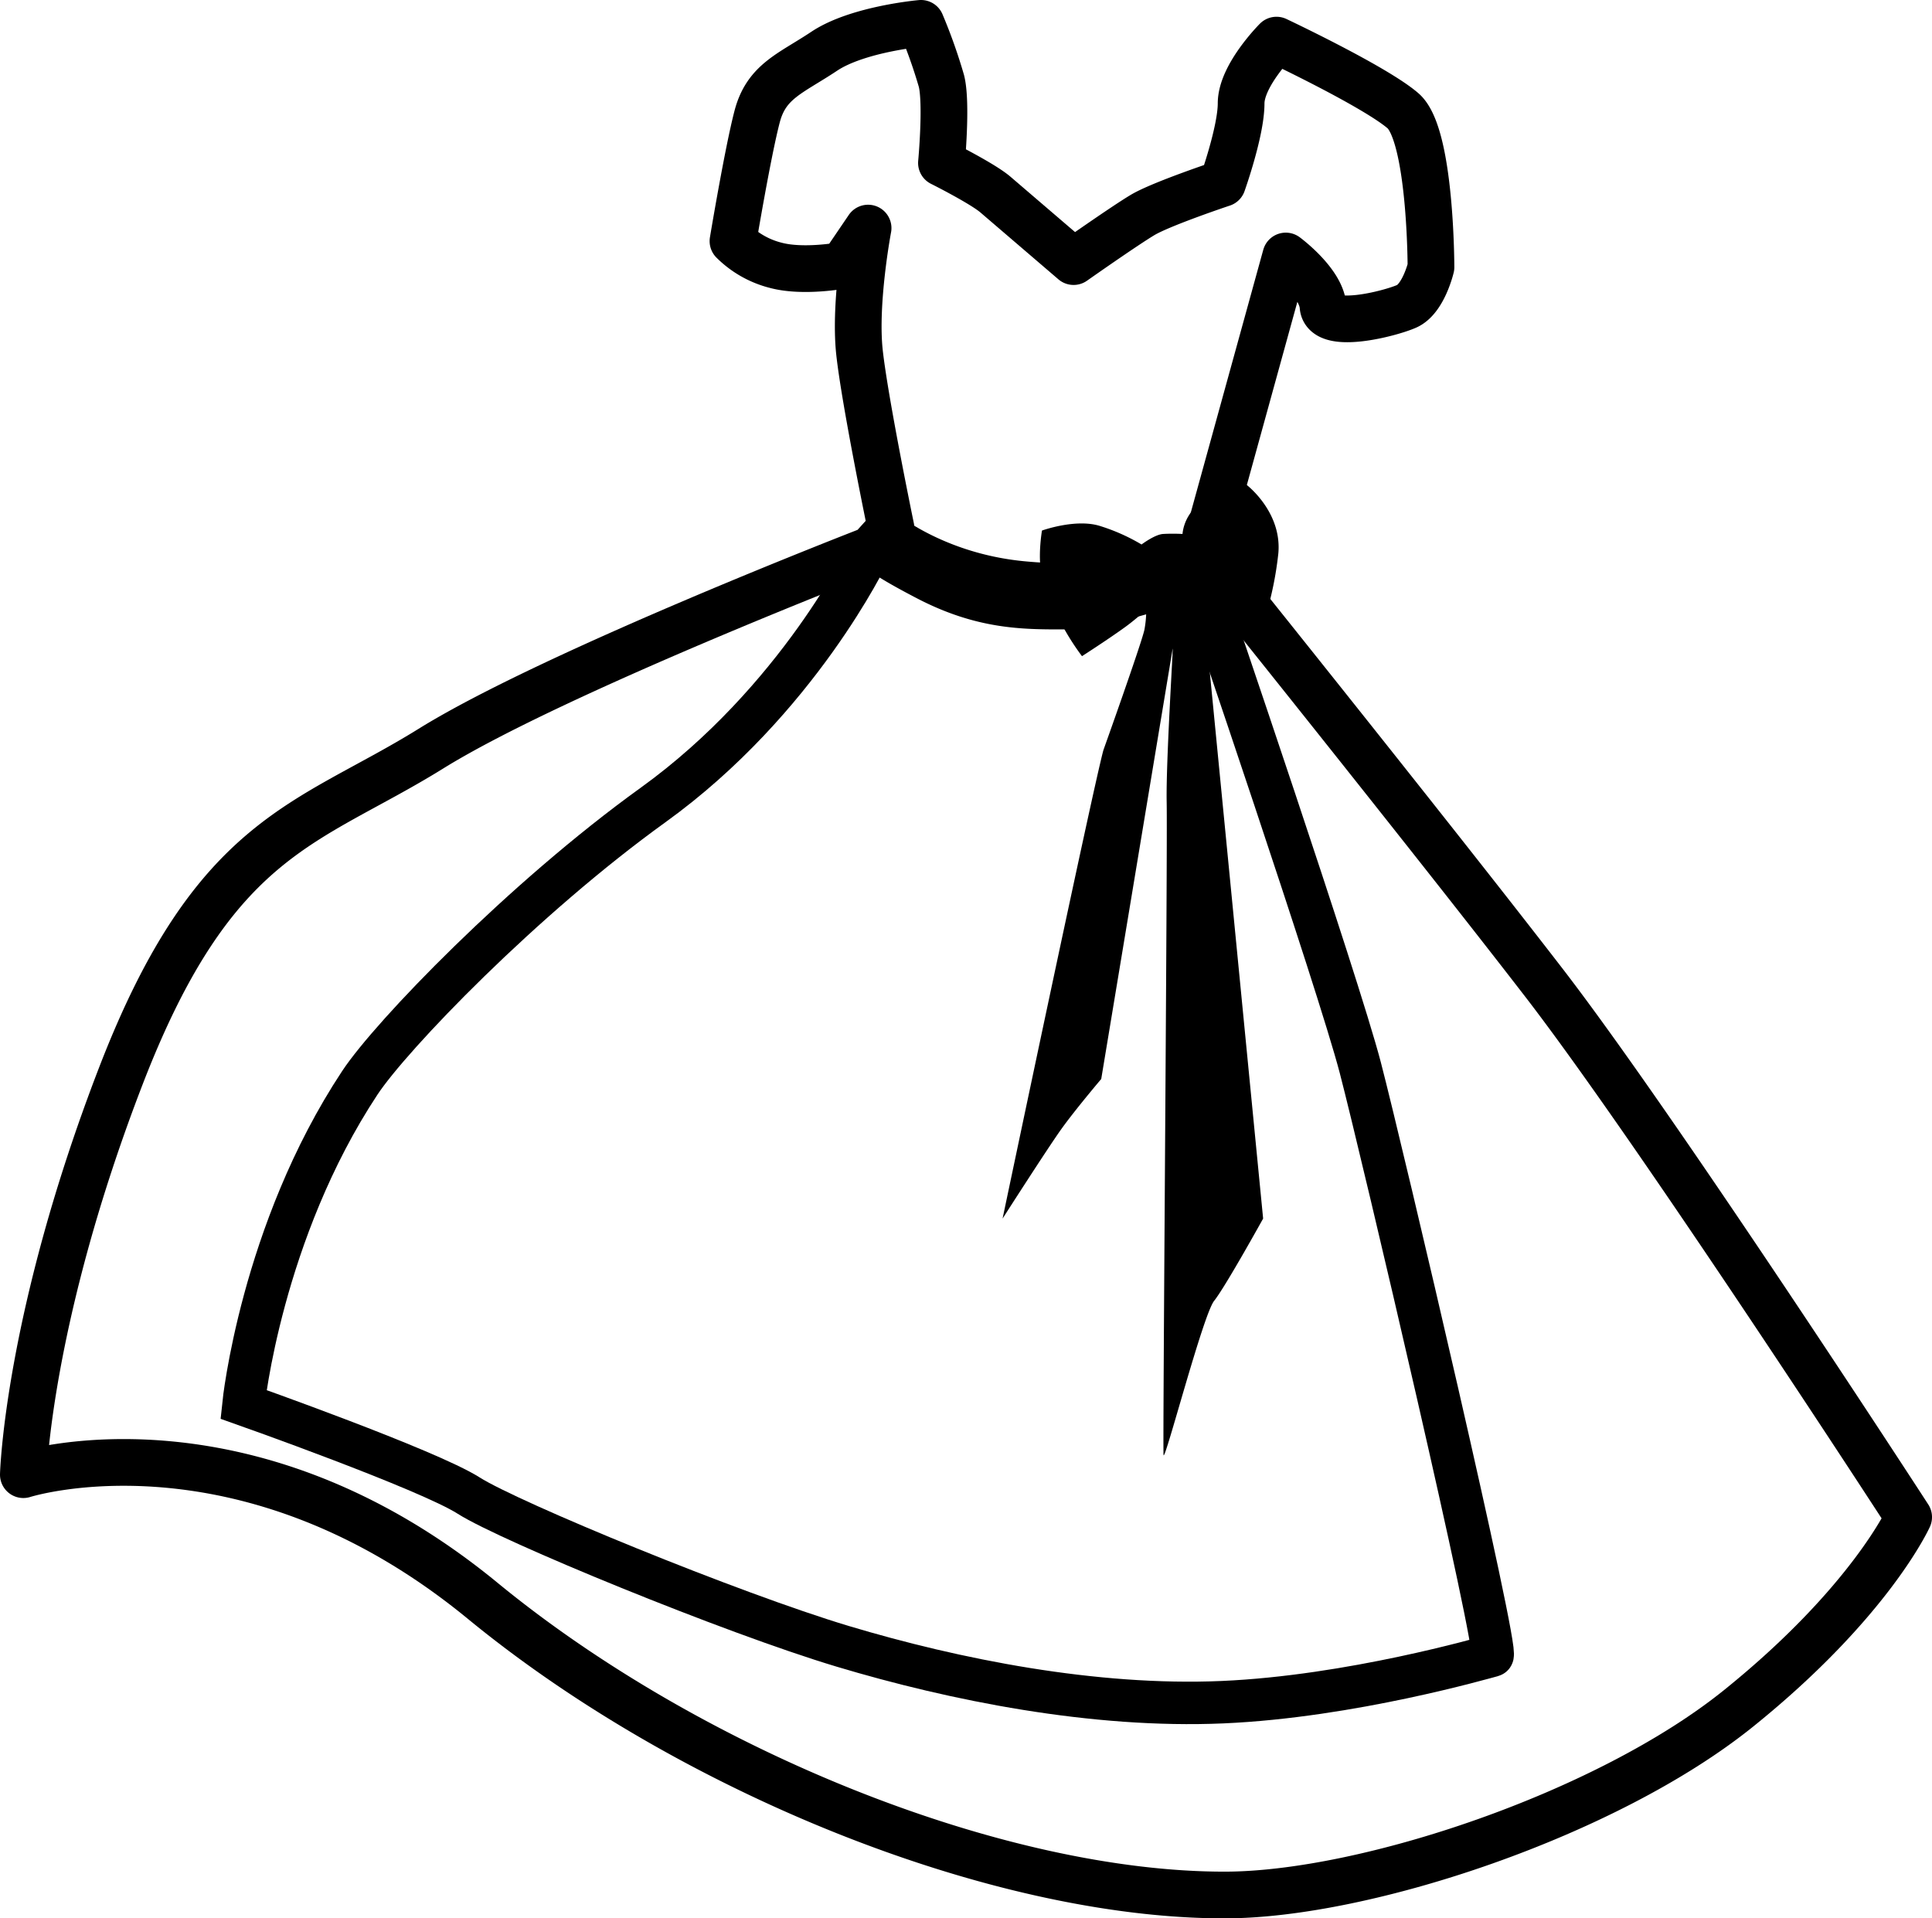
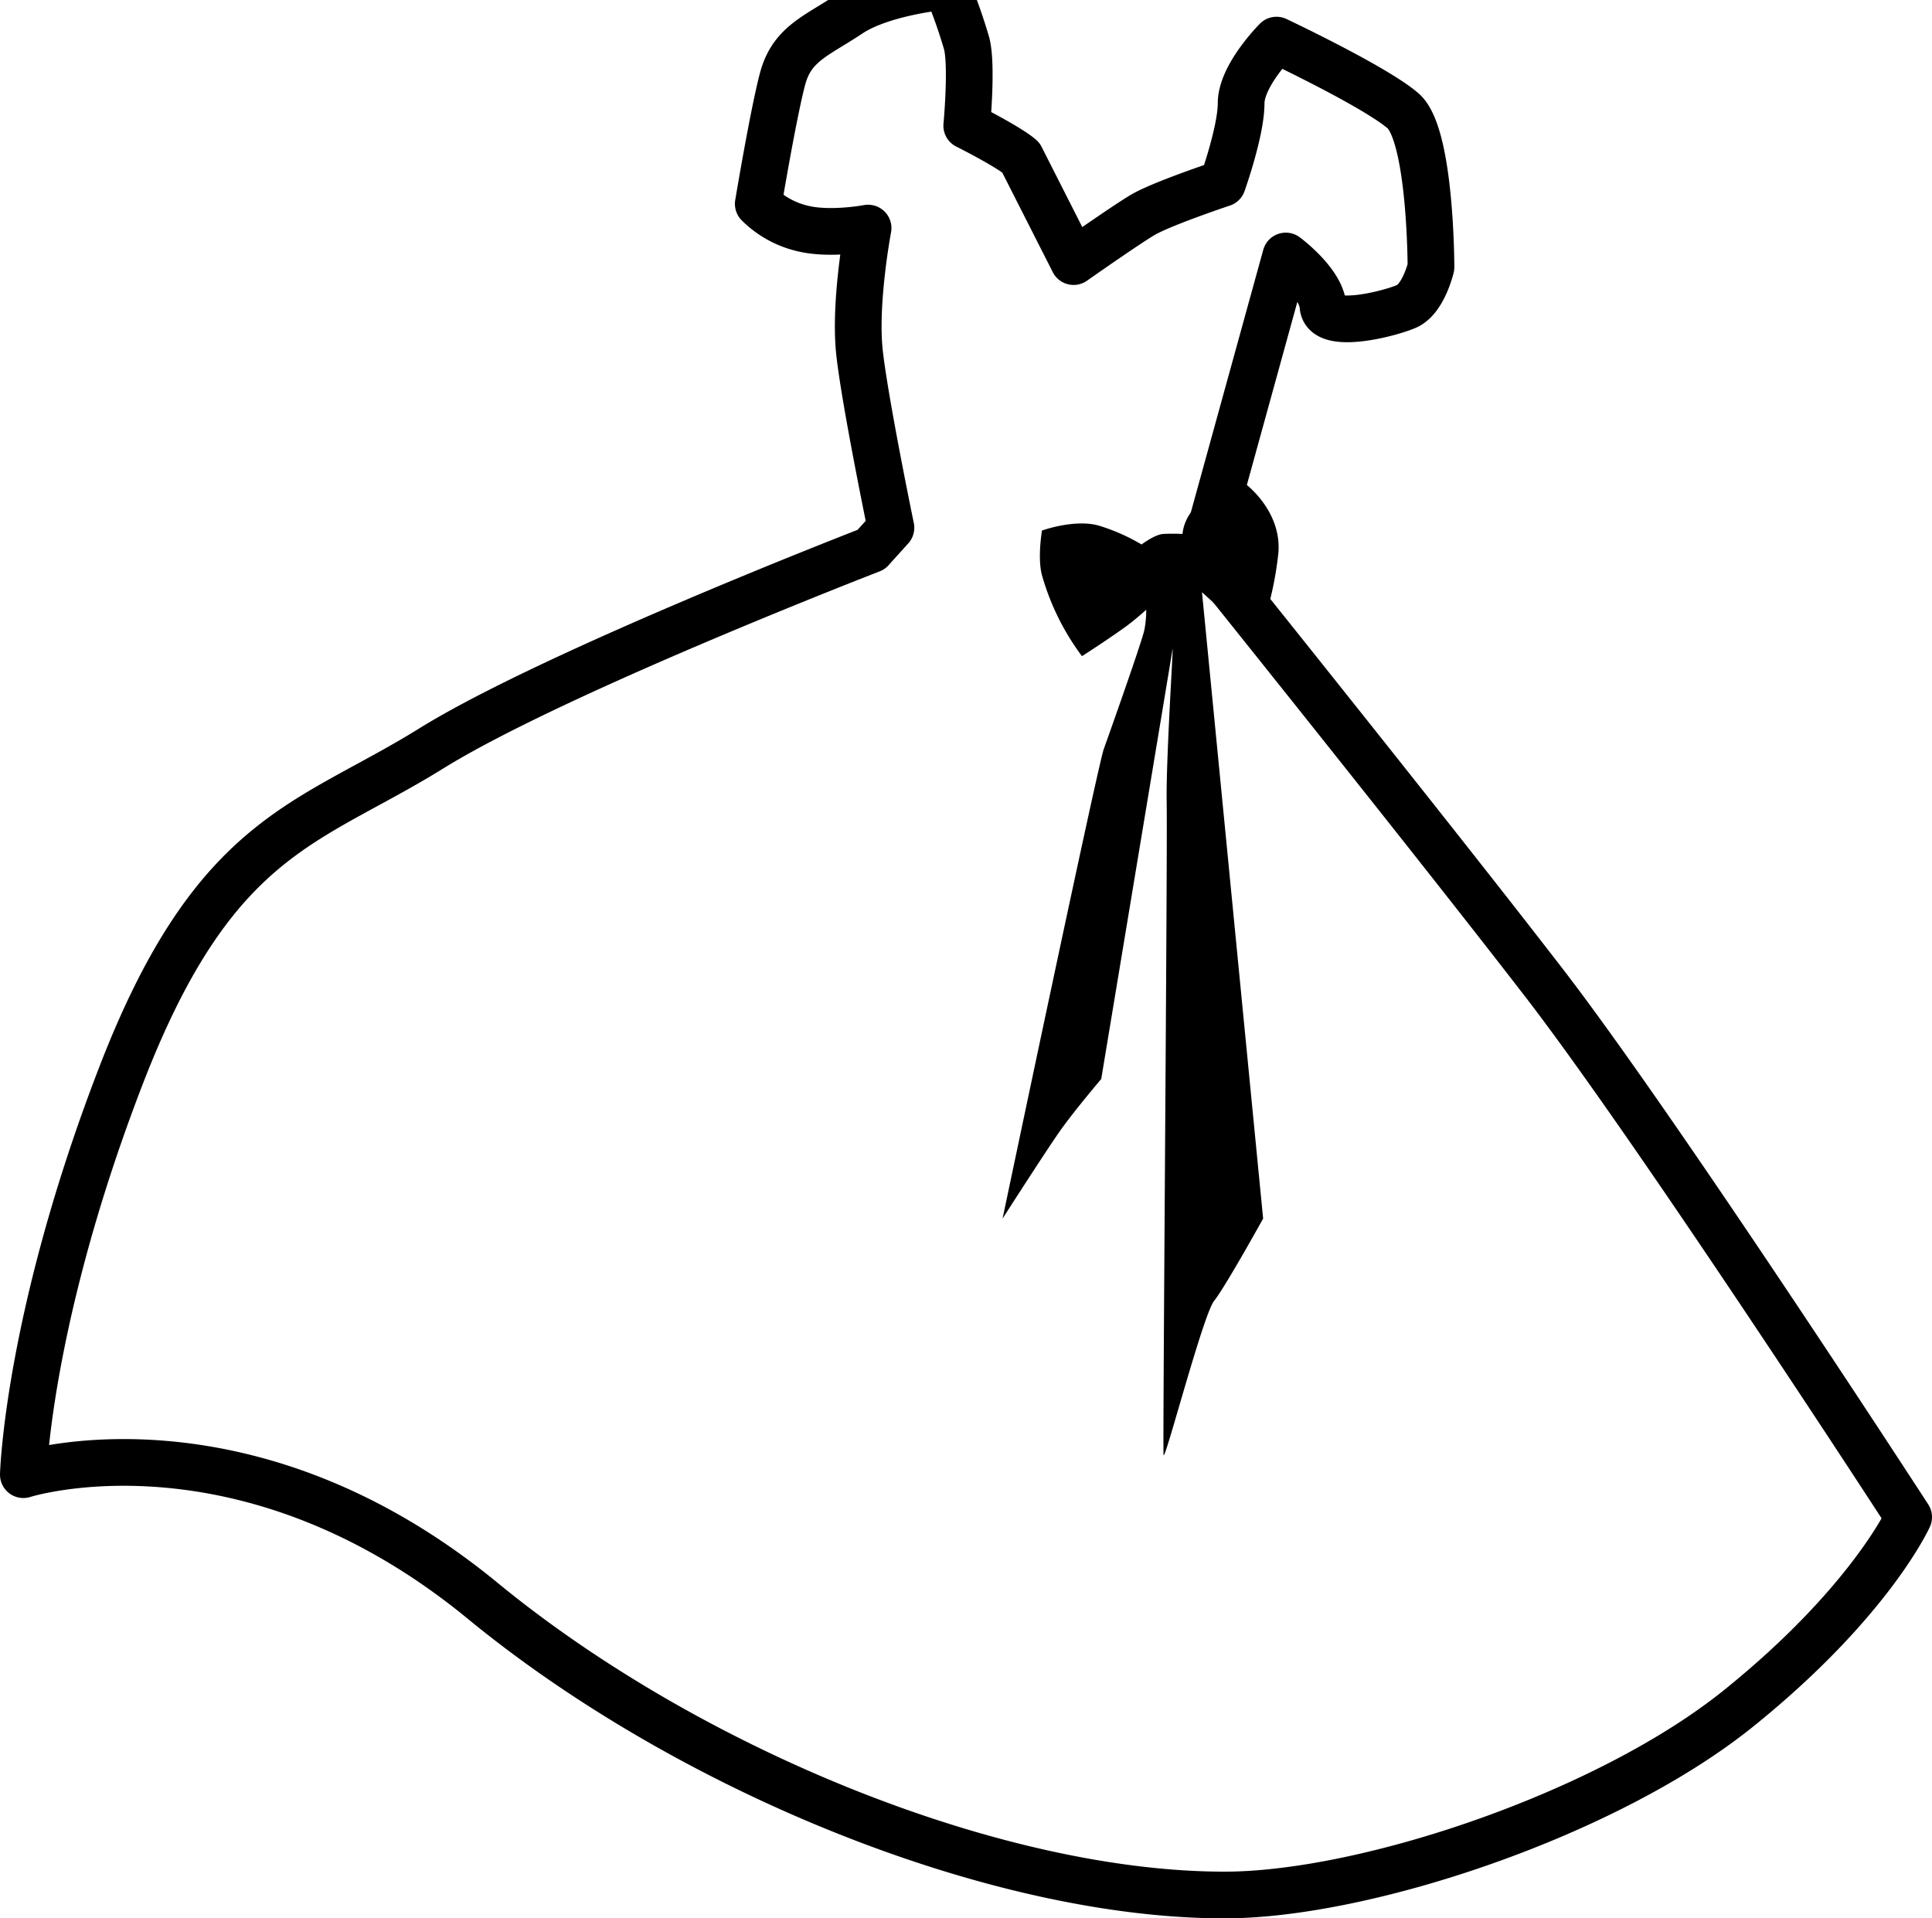
<svg xmlns="http://www.w3.org/2000/svg" id="Ebene_1" data-name="Ebene 1" viewBox="0 0 455 451.811">
-   <path d="M213.369,123.726l-7.157,12.564s-.076,1.324,12.856,8.038c14.027,7.283,24.82,7.313,34.683,7.283,14.034-.042,41.591-11.228,41.591-11.228l-5.26-9.644a116.009,116.009,0,0,1-45.809,4.822C224.767,133.687,213.369,123.726,213.369,123.726Z" transform="translate(-3.05 -3.377)" />
  <path d="M286.127,142.86c1.733,1.554,4.717,4.271,5.927,5.633,1.754,1.972,7.671,4.164,7.671,4.164a81.177,81.177,0,0,0,4.384-18.97c.877-9.764-7.452-16.1-7.452-16.1a34.043,34.043,0,0,0-10.3,3.89,10.232,10.232,0,0,0-4.822,7.66,41.425,41.425,0,0,0-4.6,0c-1.973.153-5.041,2.477-5.041,2.477a45.47,45.47,0,0,0-9.863-4.383c-5.7-1.754-13.589,1.1-13.589,1.1s-1.1,6.465,0,10.52a58.235,58.235,0,0,0,9.424,19.069s6.137-3.946,10.083-6.8c1.062-.767,2.159-1.646,3.194-2.521.652-.55,1.274-1.095,1.853-1.613a24.768,24.768,0,0,1-.445,4.791c-.876,3.727-9.643,28.274-9.643,28.274-2.411,8.768-23.743,110.327-23.743,110.327s10.52-16.438,13.808-21.041,9.425-11.836,9.425-11.836l16.825-101.378c.132.013-1.6,26.805-1.411,36.2.219,11.178-.957,151.752-.738,153.724s9.286-33.01,11.916-36.3,11.537-19.373,11.537-19.373Z" transform="translate(-3.05 -3.377)" />
-   <path d="M286.922,143.162S318.136,234.63,323.4,254.794s32.876,138.082,31.123,138.52-33.315,9.644-63.562,10.959-63.123-5.26-89.424-13.151-78.466-29.369-88.11-35.506-53.041-21.48-53.041-21.48,4.165-40.548,27.4-75.726c7.375-11.166,38.465-43.4,69.041-65.424,34.265-24.686,50.728-59.3,50.728-59.3" transform="translate(-3.05 -3.377)" fill="none" stroke="#000" stroke-miterlimit="10" stroke-width="10" />
-   <path d="M212.872,127.666s-6.078-29.365-7.393-41.2,2.013-29.37,2.013-29.37l-5.958,8.767s-9.206,1.753-15.781,0a21.866,21.866,0,0,1-10.082-5.7s3.507-21.041,5.7-29.37,7.891-10.082,15.781-15.342,22.795-6.575,22.795-6.575a122.868,122.868,0,0,1,4.822,13.589c1.315,5.26,0,19.287,0,19.287s9.643,4.822,12.712,7.452L255.89,64.986s11.835-8.329,16.219-10.959,18.849-7.452,18.849-7.452,4.384-12.274,4.384-18.849,8.329-14.9,8.329-14.9S326.9,23.781,333.479,29.479,340.054,66.3,340.054,66.3s-1.753,7.452-5.7,9.206-19.287,5.7-19.725,0-8.768-11.836-8.768-11.836L286.684,133.2l-.134.484s53,66,80,101,86,126,86,126-9,20-40,45-87.939,43.962-121,44c-53.475.062-125.771-29.019-174.838-69.3C60.383,334.136,8.55,350.687,8.55,350.687s1-37,23-94,44-59,73-77,103.669-46.865,103.669-46.865Z" transform="translate(-3.05 -3.377)" fill="none" stroke="#000" stroke-linecap="round" stroke-linejoin="round" stroke-width="11" />
+   <path d="M212.872,127.666s-6.078-29.365-7.393-41.2,2.013-29.37,2.013-29.37s-9.206,1.753-15.781,0a21.866,21.866,0,0,1-10.082-5.7s3.507-21.041,5.7-29.37,7.891-10.082,15.781-15.342,22.795-6.575,22.795-6.575a122.868,122.868,0,0,1,4.822,13.589c1.315,5.26,0,19.287,0,19.287s9.643,4.822,12.712,7.452L255.89,64.986s11.835-8.329,16.219-10.959,18.849-7.452,18.849-7.452,4.384-12.274,4.384-18.849,8.329-14.9,8.329-14.9S326.9,23.781,333.479,29.479,340.054,66.3,340.054,66.3s-1.753,7.452-5.7,9.206-19.287,5.7-19.725,0-8.768-11.836-8.768-11.836L286.684,133.2l-.134.484s53,66,80,101,86,126,86,126-9,20-40,45-87.939,43.962-121,44c-53.475.062-125.771-29.019-174.838-69.3C60.383,334.136,8.55,350.687,8.55,350.687s1-37,23-94,44-59,73-77,103.669-46.865,103.669-46.865Z" transform="translate(-3.05 -3.377)" fill="none" stroke="#000" stroke-linecap="round" stroke-linejoin="round" stroke-width="11" />
</svg>